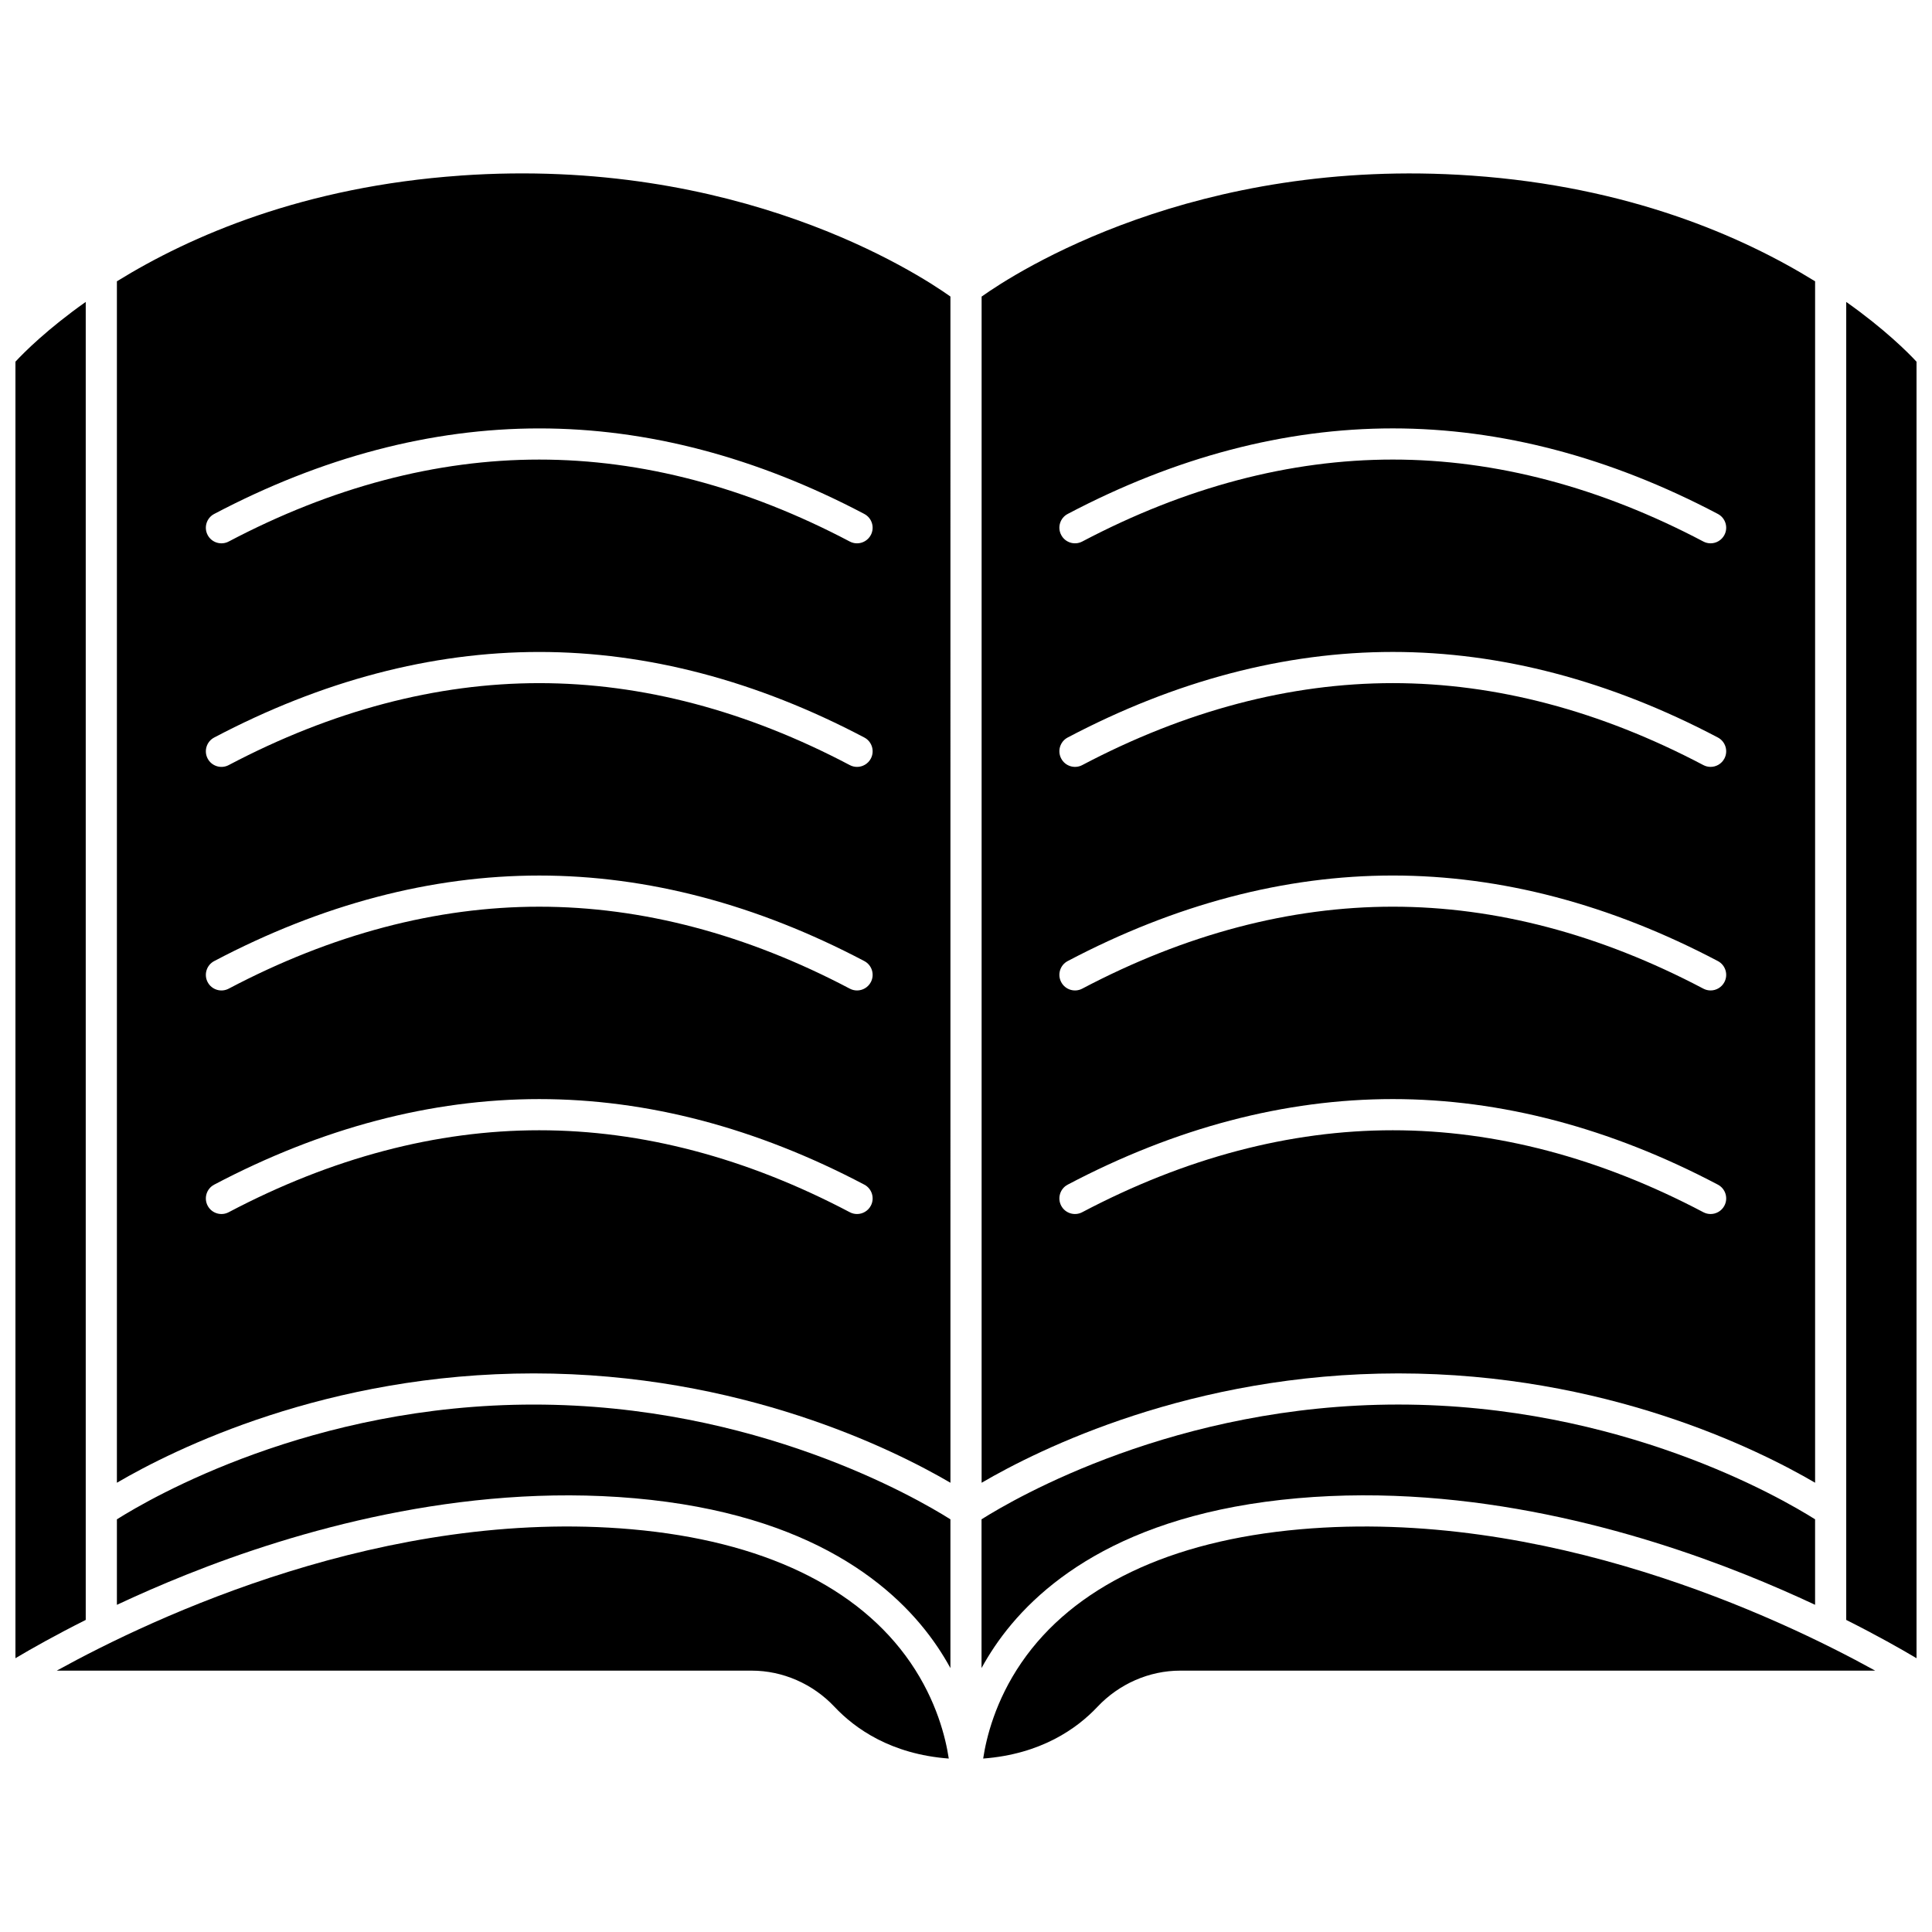
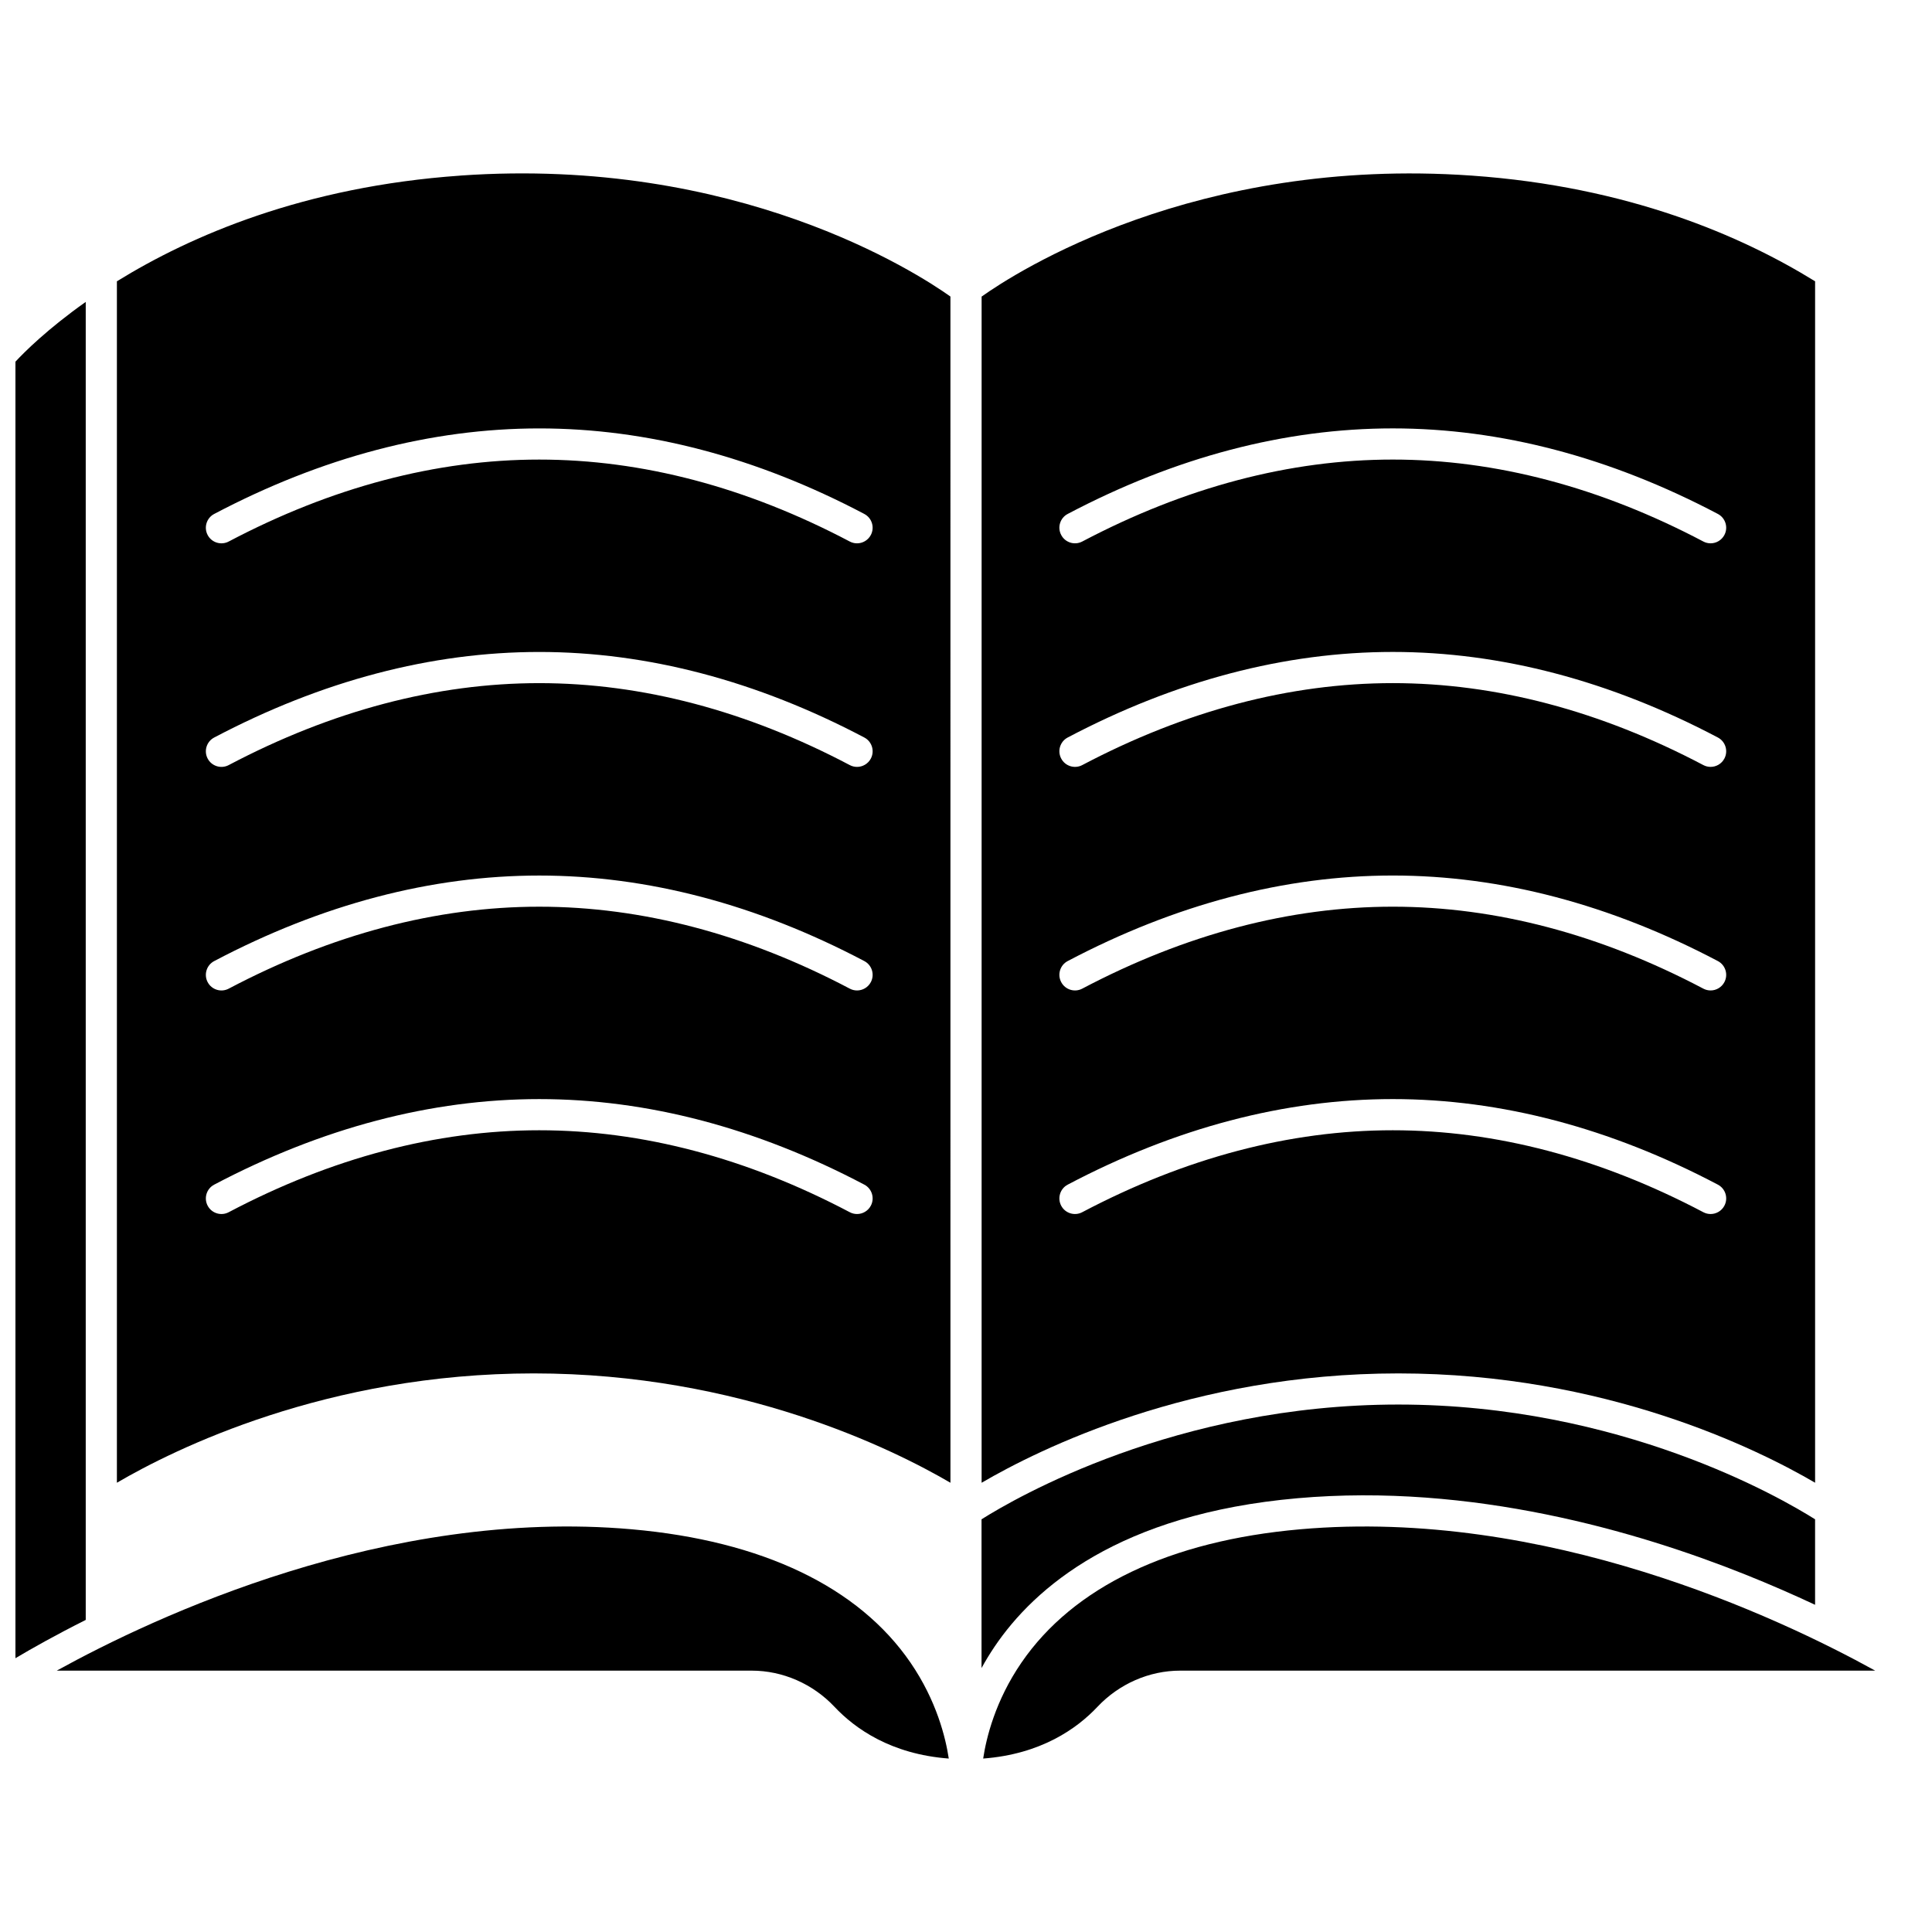
<svg xmlns="http://www.w3.org/2000/svg" width="800px" height="800px" version="1.1" viewBox="144 144 512 512">
  <defs>
    <clipPath id="b">
      <path d="m148.09 224h18.906v360h-18.906z" />
    </clipPath>
    <clipPath id="a">
-       <path d="m633 224h18.902v360h-18.902z" />
-     </clipPath>
+       </clipPath>
  </defs>
  <path d="m625.02 536.94v-318.39c-19.535-12.078-49.598-25.105-90.992-28.012-73.359-5.144-120.89 25.664-129.89 32.059v314.35c15.152-8.863 55.578-28.98 110.45-28.98 54.844 0 95.277 20.105 110.44 28.977zm-198.07-256.74c28.543-15.043 57.527-22.672 86.152-22.672 28.621 0 57.605 7.629 86.152 22.672 2.016 1.062 2.793 3.562 1.727 5.578-0.738 1.402-2.172 2.207-3.656 2.207-0.648 0-1.309-0.152-1.922-0.477-27.344-14.414-55.035-21.719-82.297-21.719-27.266 0-54.953 7.309-82.297 21.719-2.019 1.062-4.516 0.289-5.578-1.727-1.074-2.019-0.301-4.519 1.719-5.582zm0 59.246c28.543-15.047 57.527-22.676 86.152-22.676 28.621 0 57.605 7.629 86.152 22.676 2.016 1.062 2.793 3.562 1.727 5.578-0.738 1.402-2.172 2.207-3.656 2.207-0.648 0-1.309-0.152-1.922-0.477-27.344-14.414-55.031-21.719-82.297-21.719-27.266 0-54.953 7.309-82.297 21.719-2.016 1.066-4.516 0.289-5.578-1.727-1.074-2.019-0.301-4.519 1.719-5.582zm0 59.246c28.543-15.047 57.527-22.672 86.152-22.672s57.609 7.629 86.152 22.672c2.016 1.062 2.793 3.562 1.727 5.578-0.738 1.402-2.172 2.207-3.656 2.207-0.648 0-1.309-0.152-1.922-0.477-27.344-14.414-55.031-21.719-82.297-21.719-27.266 0-54.957 7.309-82.297 21.719-2.016 1.066-4.516 0.289-5.578-1.727-1.074-2.019-0.301-4.519 1.719-5.582zm3.852 66.555c-2.016 1.066-4.516 0.289-5.578-1.727s-0.289-4.516 1.727-5.578c28.543-15.047 57.527-22.676 86.152-22.676 28.621 0 57.605 7.629 86.152 22.676 2.016 1.062 2.793 3.562 1.727 5.578-0.738 1.402-2.172 2.207-3.656 2.207-0.648 0-1.309-0.152-1.922-0.477-27.344-14.414-55.031-21.719-82.297-21.719-27.273-0.008-54.961 7.301-82.305 21.715z" />
  <path d="m311.46 549.28c-65.066-5.746-126.58 23.195-152.42 37.457h184.18c8.203 0 16.203 3.496 21.941 9.598 5.441 5.781 14.992 12.551 30.273 13.699-0.816-5.434-3.191-15.285-10.145-25.426-13.758-20.062-39.289-32.281-73.832-35.328z" />
  <g clip-path="url(#b)">
    <path d="m166.72 224.01c-10.246 7.242-16.406 13.441-18.629 15.84v343.59c4.293-2.551 10.617-6.125 18.629-10.145z" />
  </g>
-   <path d="m174.98 546.64v22.656c5.582-2.617 11.762-5.332 18.465-8.012 28.695-11.473 72.59-24.297 118.75-20.227 47.164 4.16 69.652 23.676 80.207 39.312 1.293 1.918 2.445 3.82 3.469 5.691v-39.422c-8.992-5.676-51.586-30.414-110.45-30.414-58.852 0-101.44 24.734-110.44 30.414z" />
  <g clip-path="url(#a)">
    <path d="m633.27 224.01v349.29c8.012 4.023 14.34 7.594 18.629 10.145v-343.59c-2.219-2.394-8.379-8.594-18.629-15.84z" />
  </g>
  <path d="m488.53 549.28c-34.543 3.047-60.074 15.266-73.832 35.328-6.953 10.137-9.332 19.988-10.145 25.426 15.281-1.148 24.836-7.922 30.273-13.699 5.742-6.098 13.738-9.598 21.941-9.598h184.18c-25.84-14.258-87.348-43.188-152.41-37.457z" />
  <path d="m487.8 541.05c46.156-4.078 90.051 8.75 118.75 20.227 6.703 2.68 12.879 5.394 18.465 8.012v-22.656c-8.996-5.68-51.586-30.414-110.45-30.414-58.855 0-101.45 24.734-110.45 30.414v39.422c1.023-1.871 2.176-3.773 3.469-5.691 10.559-15.637 33.047-35.152 80.211-39.312z" />
  <path d="m265.97 190.54c-41.395 2.906-71.457 15.934-90.992 28.012v318.39c15.164-8.871 55.598-28.977 110.45-28.977 54.863 0 95.289 20.117 110.45 28.98l-0.004-314.36c-8.992-6.387-56.527-37.203-129.89-32.055zm108.81 272.98c-0.738 1.402-2.172 2.207-3.656 2.207-0.648 0-1.309-0.152-1.922-0.477-27.344-14.414-55.031-21.719-82.297-21.719s-54.953 7.309-82.297 21.719c-2.016 1.066-4.516 0.289-5.578-1.727s-0.289-4.516 1.727-5.578c28.543-15.047 57.527-22.676 86.152-22.676 28.621 0 57.605 7.629 86.152 22.676 2.008 1.059 2.781 3.559 1.719 5.574zm0-59.246c-0.738 1.402-2.172 2.207-3.656 2.207-0.648 0-1.309-0.152-1.922-0.477-27.344-14.414-55.031-21.719-82.297-21.719s-54.957 7.309-82.297 21.719c-2.016 1.066-4.516 0.289-5.578-1.727-1.062-2.016-0.289-4.516 1.727-5.578 28.543-15.047 57.527-22.672 86.152-22.672s57.609 7.629 86.152 22.672c2.008 1.059 2.781 3.559 1.719 5.574zm0-59.246c-0.738 1.402-2.172 2.207-3.656 2.207-0.648 0-1.309-0.152-1.922-0.477-27.344-14.414-55.031-21.719-82.297-21.719s-54.953 7.309-82.297 21.719c-2.016 1.066-4.516 0.289-5.578-1.727s-0.289-4.516 1.727-5.578c28.543-15.047 57.527-22.676 86.152-22.676 28.621 0 57.605 7.629 86.152 22.676 2.008 1.059 2.781 3.559 1.719 5.574zm-1.73-64.824c2.016 1.062 2.793 3.562 1.727 5.578-0.738 1.402-2.172 2.207-3.656 2.207-0.648 0-1.309-0.152-1.922-0.477-27.344-14.414-55.035-21.719-82.297-21.719-27.266 0-54.953 7.309-82.297 21.719-2.019 1.062-4.516 0.289-5.578-1.727s-0.289-4.516 1.727-5.578c28.543-15.043 57.527-22.672 86.152-22.672 28.617-0.004 57.602 7.621 86.145 22.668z" />
</svg>